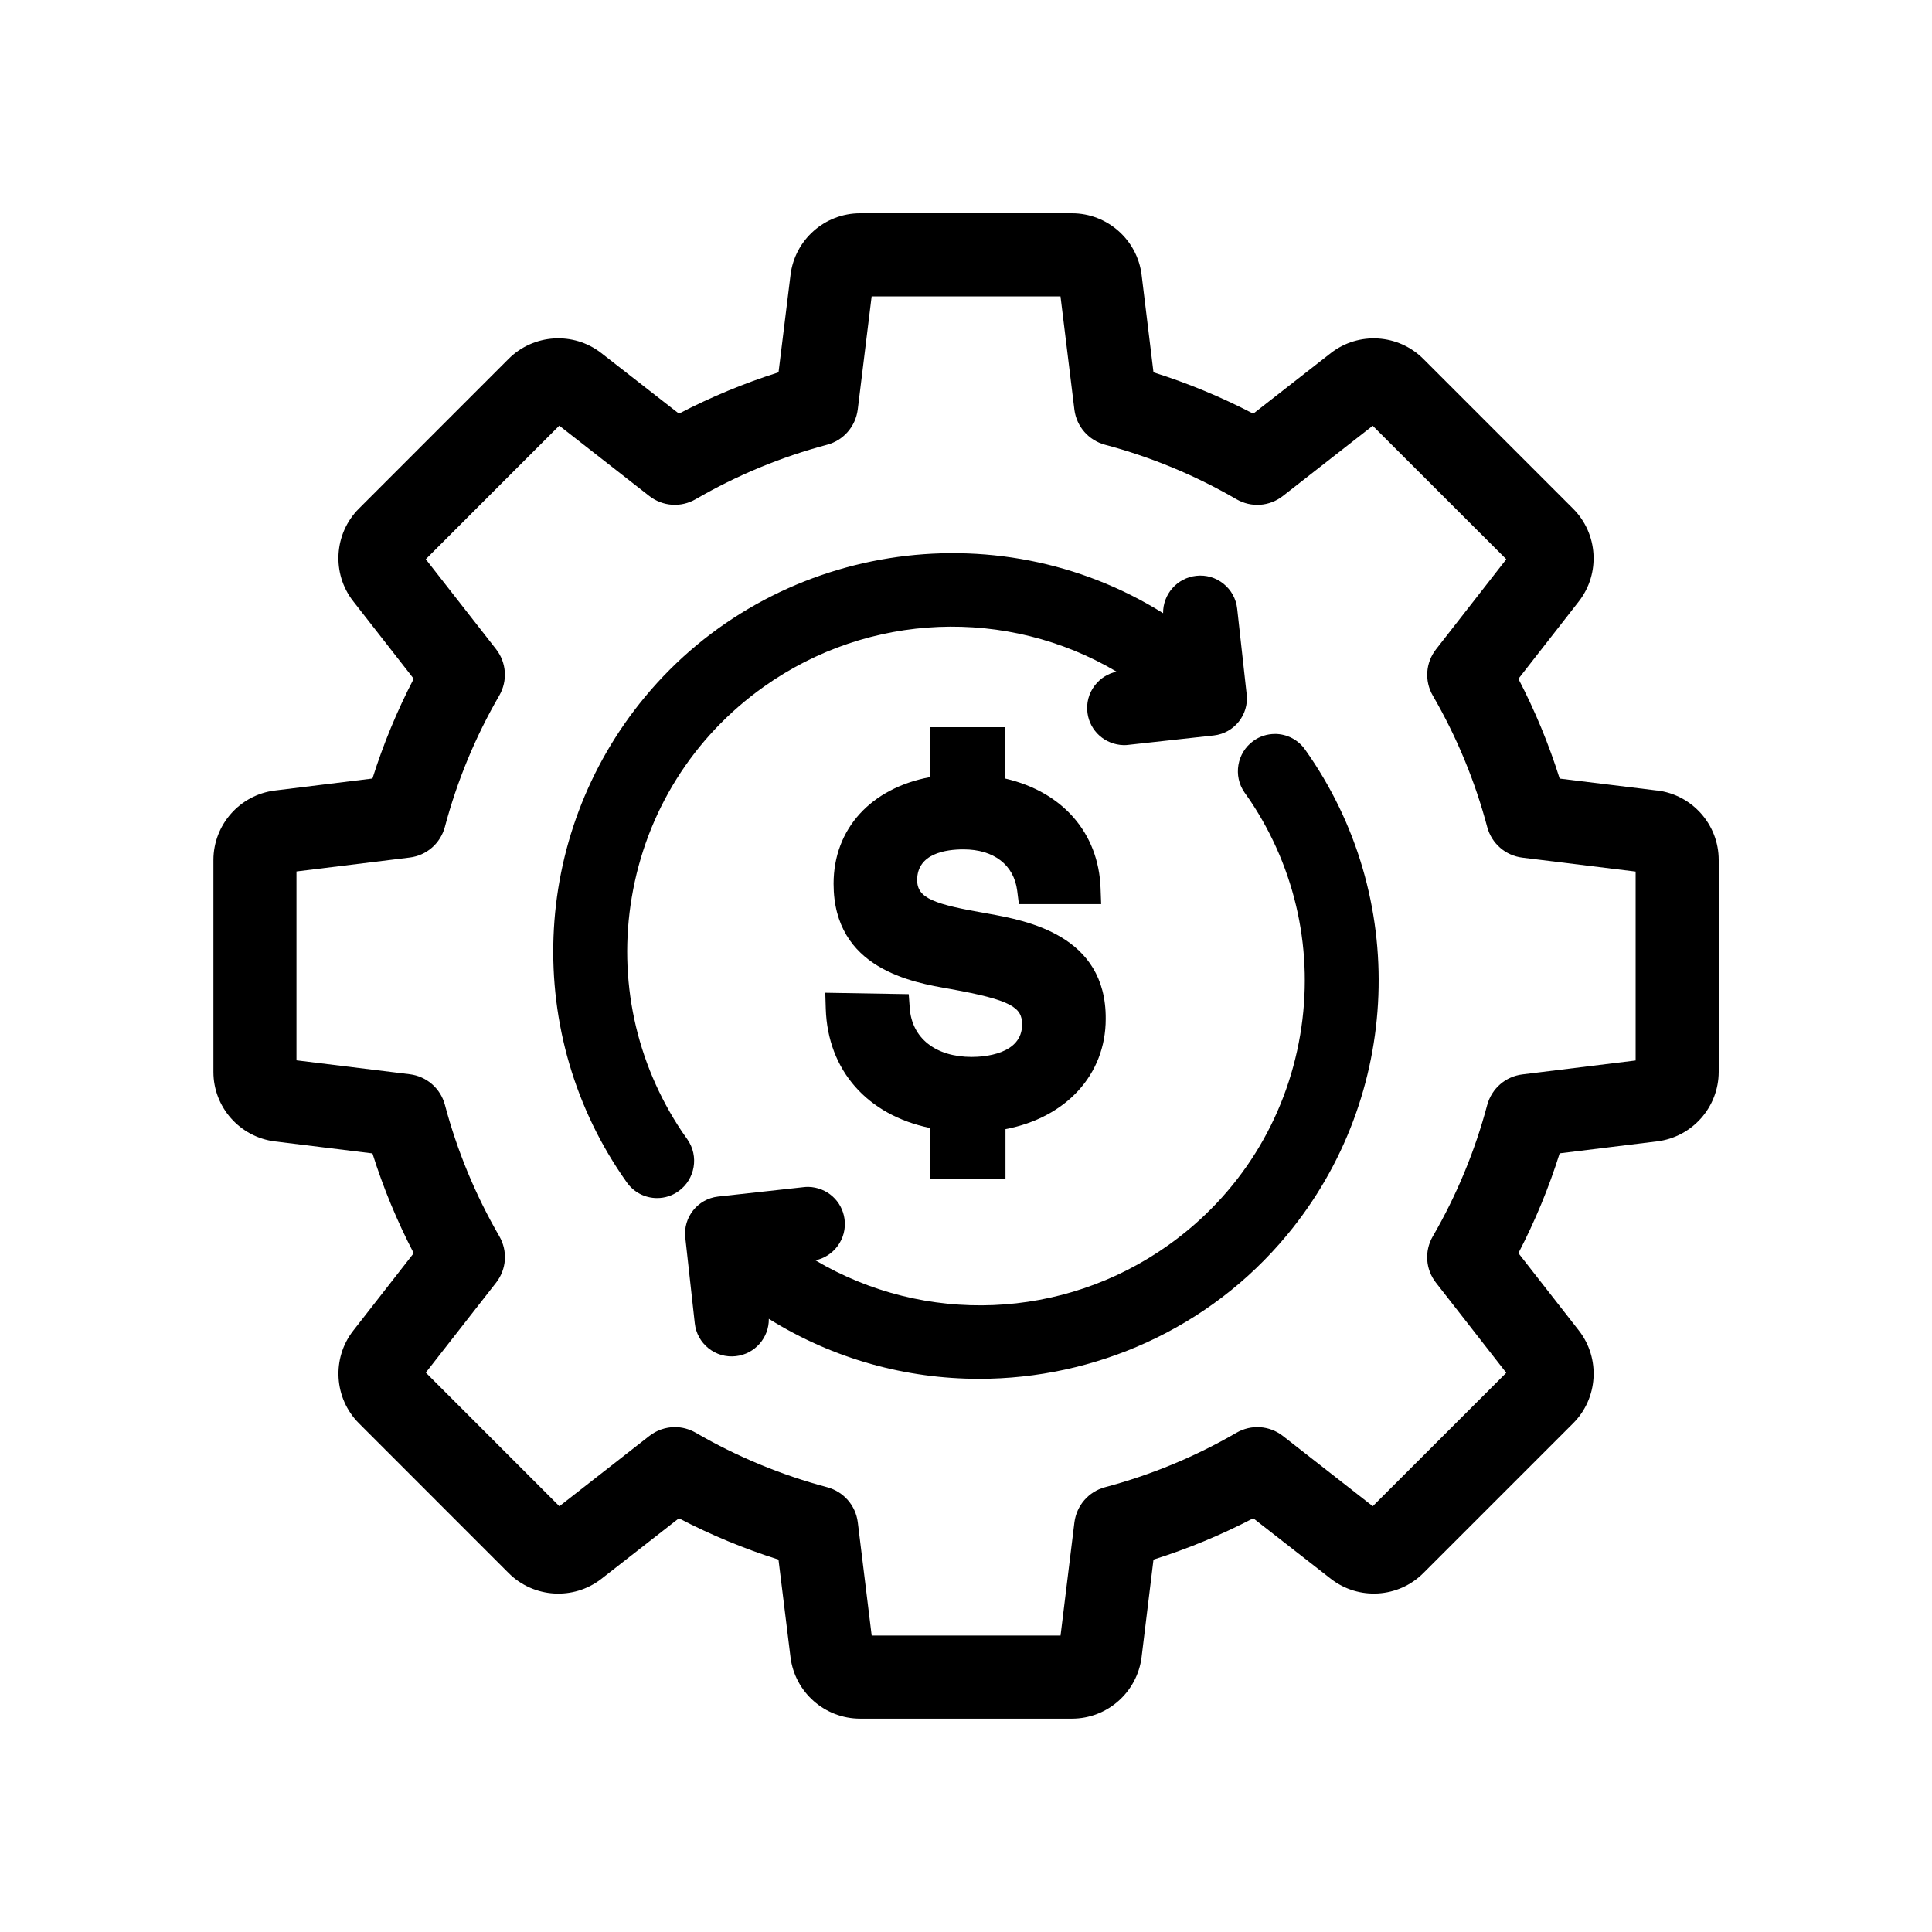
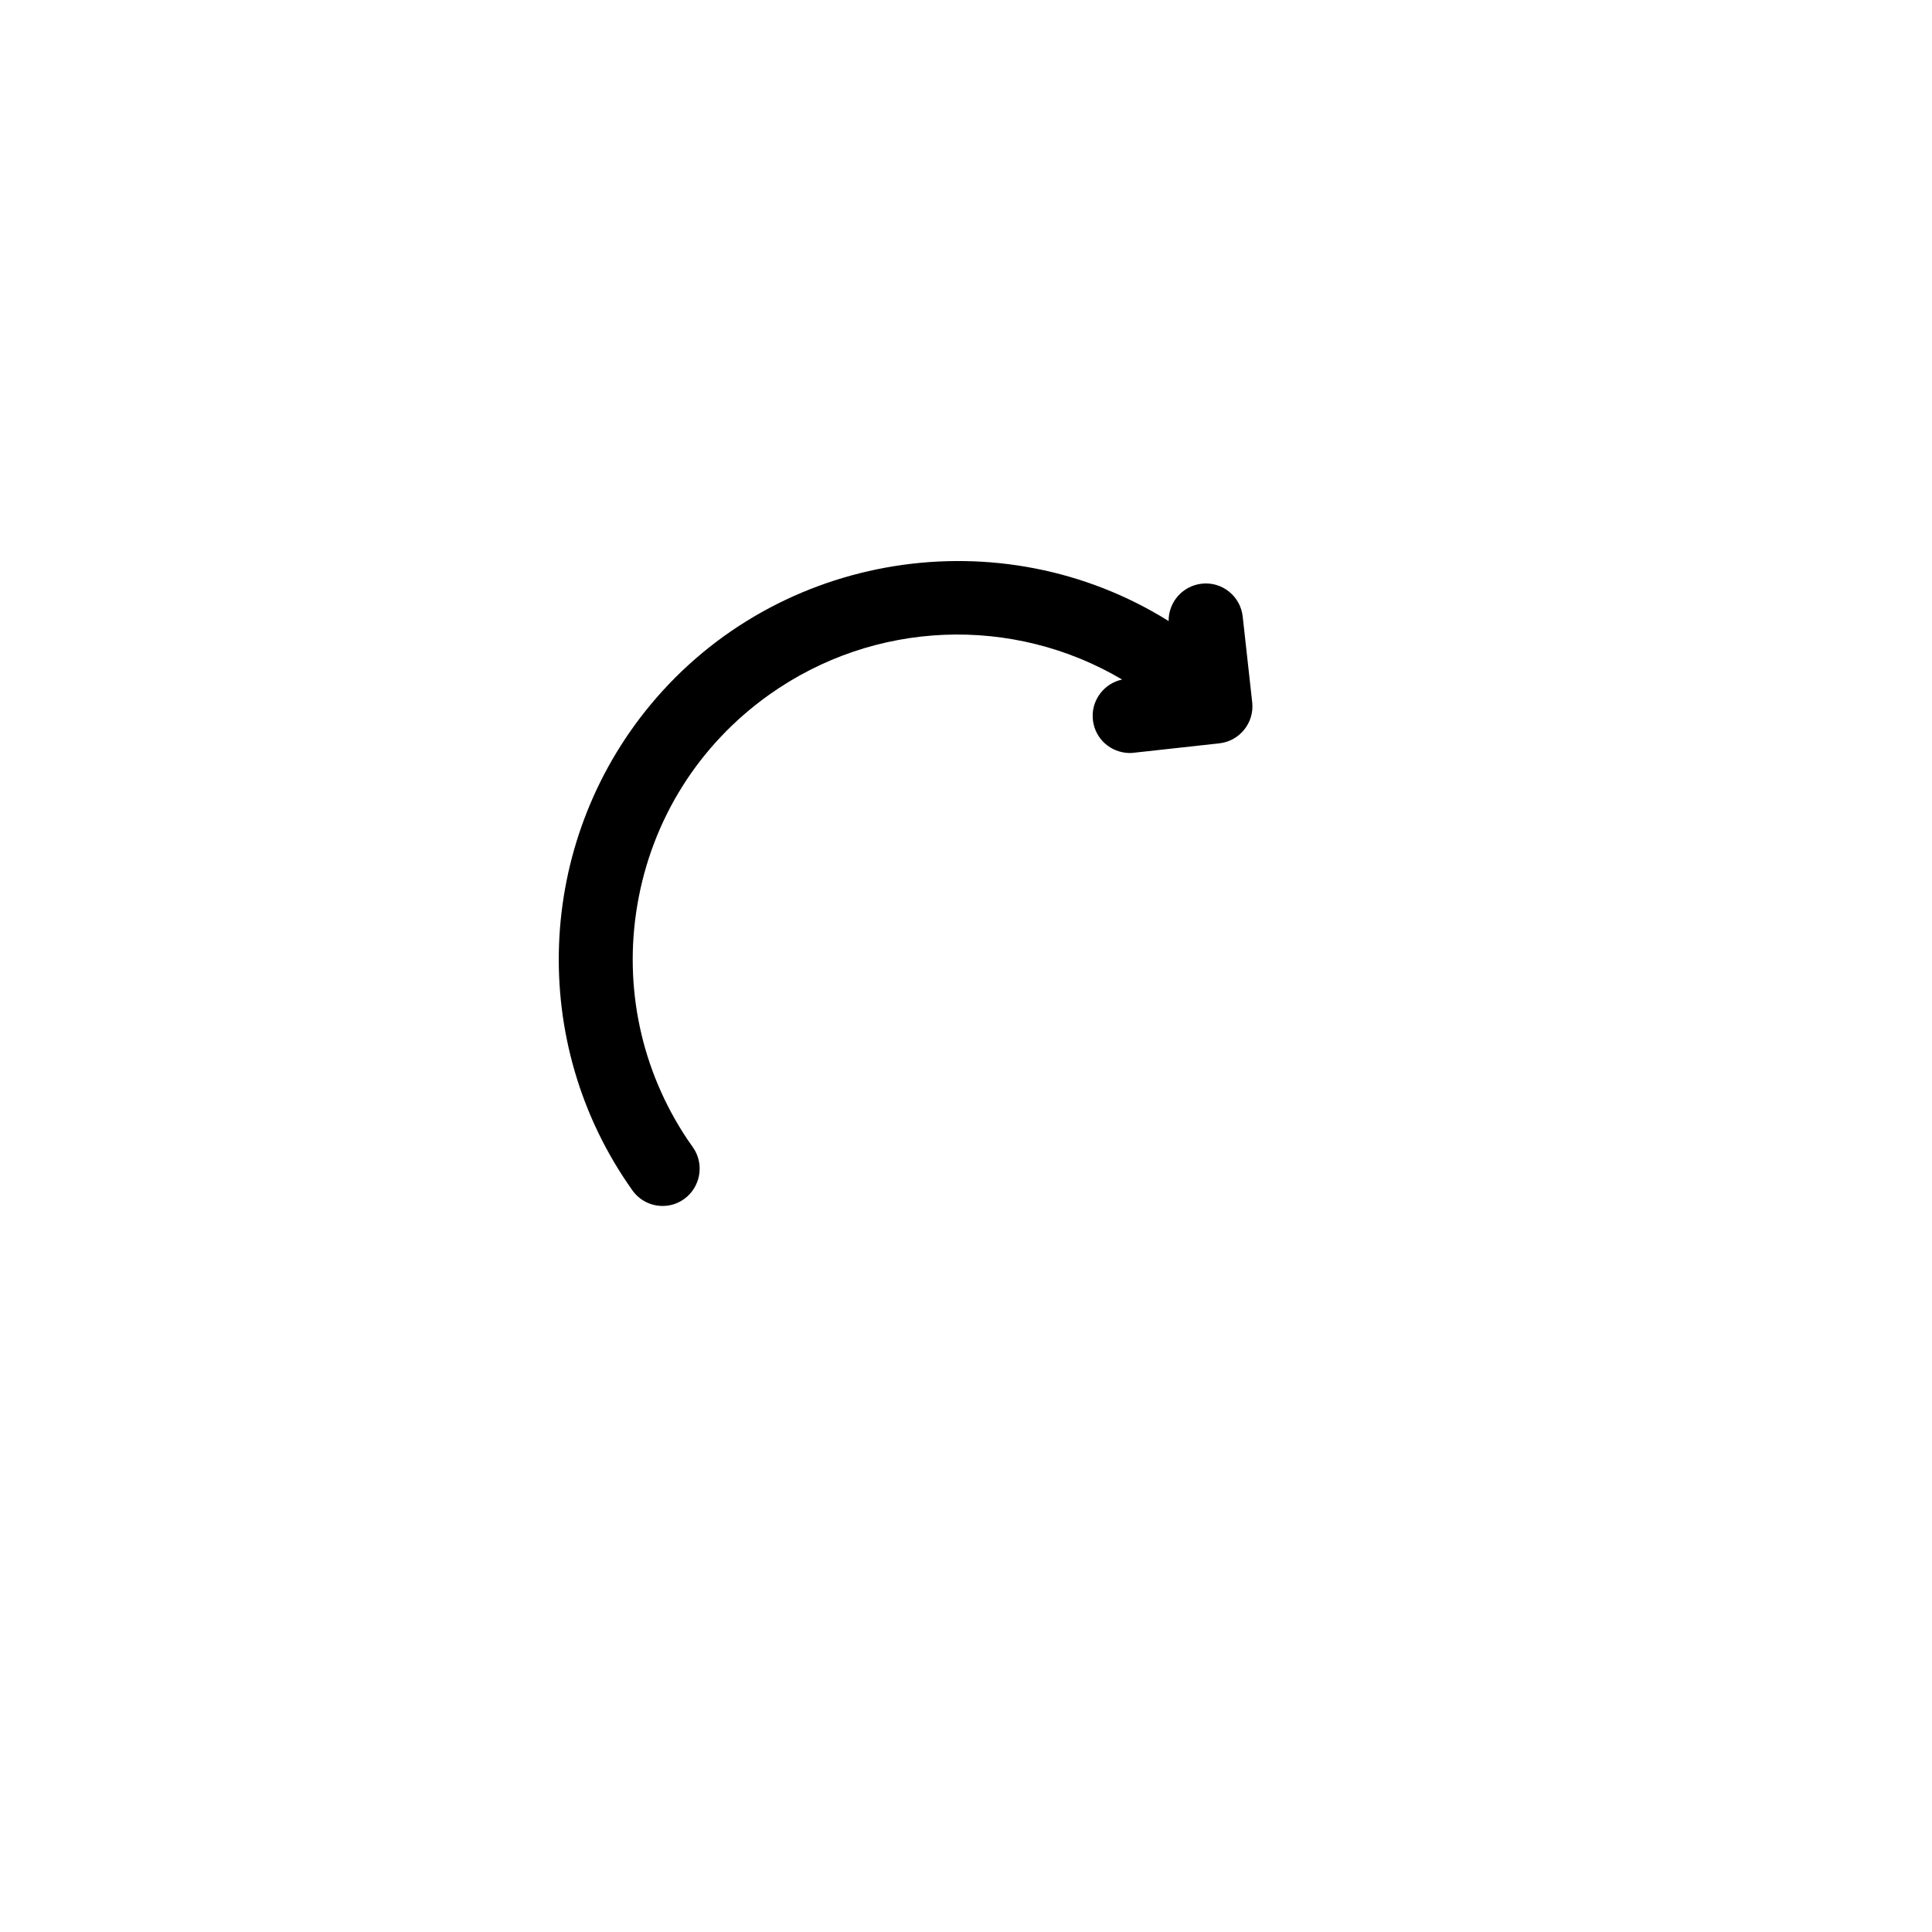
<svg xmlns="http://www.w3.org/2000/svg" id="uuid-72aef1bc-8eb3-4bd6-a243-c2395fb72a11" viewBox="0 0 500 500">
-   <path d="M428.87,204.59l-25.23-3.09c-2.79-8.89-6.38-17.56-10.68-25.82l15.67-20.08c5.58-7.2,4.94-17.49-1.5-23.94l-38.8-38.8c-6.45-6.44-16.74-7.08-23.93-1.47l-20.06,15.67c-8.26-4.31-16.93-7.9-25.82-10.7l-3.08-25.27c-1.14-9.05-8.87-15.88-17.99-15.89h-54.87c-9.12,0-16.86,6.84-17.99,15.9l-3.11,25.26c-8.87,2.8-17.53,6.4-25.77,10.69l-20.1-15.68c-7.2-5.6-17.5-4.96-23.96,1.48l-38.8,38.81c-6.43,6.46-7.05,16.76-1.44,23.94l15.66,20.06c-4.29,8.26-7.88,16.93-10.68,25.82l-25.29,3.11c-9.03,1.13-15.85,8.85-15.87,17.96v54.87c0,9.11,6.83,16.83,15.88,17.97l25.28,3.11c2.79,8.89,6.38,17.56,10.68,25.82l-15.65,20.05c-5.61,7.19-4.99,17.49,1.45,23.96l38.8,38.81c6.46,6.44,16.76,7.07,23.97,1.46l20.06-15.67c8.25,4.3,16.9,7.89,25.77,10.69l3.11,25.27c1.14,9.06,8.88,15.89,18.01,15.89h54.87c9.11-.01,16.84-6.85,17.98-15.91l3.08-25.25c8.89-2.8,17.56-6.39,25.82-10.7l20.08,15.67c7.19,5.61,17.48,4.98,23.93-1.47l38.8-38.8c6.43-6.45,7.07-16.74,1.48-23.95l-15.67-20.06c4.3-8.27,7.89-16.94,10.68-25.83l25.23-3.1c9.06-1.11,15.9-8.82,15.93-17.96v-54.87c0-9.14-6.85-16.87-15.93-17.98ZM384.89,285.94v.02c-3.17,11.91-7.9,23.35-14.09,34.02-2.21,3.82-1.88,8.53.84,12l18.18,23.3-34.55,34.52-23.26-18.18c-3.47-2.71-8.19-3.04-12.01-.83-10.66,6.19-22.11,10.93-34.03,14.1-4.23,1.14-7.33,4.69-7.91,9.08l-3.59,29.31h-48.88s-3.6-29.36-3.6-29.36c-.57-4.34-3.67-7.88-7.92-9.03-11.91-3.17-23.35-7.91-34.01-14.1-1.65-.95-3.51-1.46-5.4-1.46-2.38,0-4.73.81-6.61,2.29l-23.28,18.19-34.57-34.58,18.19-23.28c2.72-3.48,3.04-8.19.83-12.02-6.18-10.66-10.92-22.11-14.09-34.05-1.16-4.24-4.72-7.33-9.09-7.87l-29.31-3.6v-48.88l29.31-3.6c4.37-.54,7.93-3.64,9.09-7.91,3.16-11.91,7.9-23.35,14.08-34.01,2.21-3.82,1.88-8.54-.83-12.01l-18.19-23.28,34.55-34.56,23.29,18.2c3.48,2.72,8.2,3.04,12.01.83,10.66-6.19,22.11-10.93,34.04-14.1,4.23-1.14,7.32-4.7,7.9-9.07l3.6-29.31h48.88l3.6,29.36c.57,4.34,3.68,7.88,7.92,9.03,11.91,3.17,23.35,7.91,34.01,14.1,3.82,2.21,8.54,1.89,12.01-.83l23.26-18.18,34.57,34.54-18.17,23.29c-2.72,3.47-3.06,8.19-.84,12.02,6.18,10.66,10.92,22.11,14.09,34.06,1.17,4.25,4.74,7.33,9.1,7.86l29.29,3.6v48.89l-29.28,3.6c-4.37.53-7.95,3.62-9.12,7.89Z" />
-   <path d="M177.91,294.89l-1.43-2.04c-11.95-17.86-16.56-39.4-12.98-60.63,3.73-22.12,15.86-41.47,34.14-54.47,27.24-19.37,63.04-20.66,91.34-3.92-2.26.47-4.25,1.73-5.67,3.59-1.55,2.04-2.22,4.57-1.87,7.11.64,4.69,4.56,8.19,9.36,8.31.41.01.85-.02,1.12-.06l22.26-2.45c5.24-.6,9.04-5.36,8.46-10.6l-2.46-22.21c-.28-2.55-1.54-4.84-3.54-6.45-2.01-1.61-4.52-2.34-7.07-2.05-4.95.55-8.62,4.79-8.56,9.67-43.31-27.06-101.13-18.1-134.11,21.69-29.78,35.93-31.71,87.58-4.71,125.58,1.78,2.56,4.7,4.1,7.86,4.1,2.04,0,3.98-.63,5.6-1.82,4.25-3.06,5.27-9.05,2.26-13.34Z" />
-   <path d="M329.95,189.95c-2.04,0-3.98.63-5.6,1.82-4.25,3.06-5.26,9.05-2.26,13.34l1.43,2.04c11.95,17.86,16.56,39.4,12.98,60.63-3.73,22.12-15.86,41.47-34.14,54.47-27.24,19.37-63.04,20.66-91.34,3.92,2.26-.47,4.25-1.73,5.67-3.59,1.55-2.04,2.22-4.57,1.87-7.11-.64-4.69-4.56-8.19-9.36-8.31-.41,0-.84.02-1.13.06l-22.26,2.45c-5.24.6-9.04,5.36-8.46,10.6l2.46,22.21c.28,2.55,1.54,4.84,3.54,6.45,2.01,1.61,4.51,2.33,7.07,2.05,4.95-.55,8.62-4.79,8.55-9.67,16.73,10.46,35.63,15.53,54.43,15.53,29.85,0,59.45-12.81,79.68-37.22,29.78-35.93,31.71-87.58,4.71-125.58-1.78-2.56-4.7-4.1-7.86-4.1Z" />
-   <path d="M260.22,305.02v-12.8c15.66-2.98,25.94-14.09,25.94-28.52.15-21.71-20.48-25.45-30.43-27.25-14.01-2.42-18.37-3.94-18.37-8.7,0-6.9,7.5-7.93,11.98-7.93,7.86,0,13.06,4,13.91,10.69l.44,3.47h21.29l-.15-4.11c-.51-14.31-9.84-24.94-24.63-28.37v-13.3h-19.48v12.91c-15.3,2.84-24.99,13.37-24.99,27.6,0,22.03,20.39,25.55,30.16,27.23,15.94,2.87,18.63,4.81,18.63,9.18,0,7.8-9.99,8.41-13.05,8.41-9.32,0-15.46-4.84-16.03-12.62l-.26-3.62-21.6-.37.13,4.17c.51,15.93,10.76,27.49,27.01,30.84v13.1h19.48Z" />
+   <path d="M177.91,294.89c-11.95-17.86-16.56-39.4-12.98-60.63,3.73-22.12,15.86-41.47,34.14-54.47,27.24-19.37,63.04-20.66,91.34-3.92-2.26.47-4.25,1.73-5.67,3.59-1.55,2.04-2.22,4.57-1.87,7.11.64,4.69,4.56,8.19,9.36,8.31.41.01.85-.02,1.12-.06l22.26-2.45c5.24-.6,9.04-5.36,8.46-10.6l-2.46-22.21c-.28-2.55-1.54-4.84-3.54-6.45-2.01-1.61-4.52-2.34-7.07-2.05-4.95.55-8.62,4.79-8.56,9.67-43.31-27.06-101.13-18.1-134.11,21.69-29.78,35.93-31.71,87.58-4.71,125.58,1.78,2.56,4.7,4.1,7.86,4.1,2.04,0,3.98-.63,5.6-1.82,4.25-3.06,5.27-9.05,2.26-13.34Z" />
</svg>